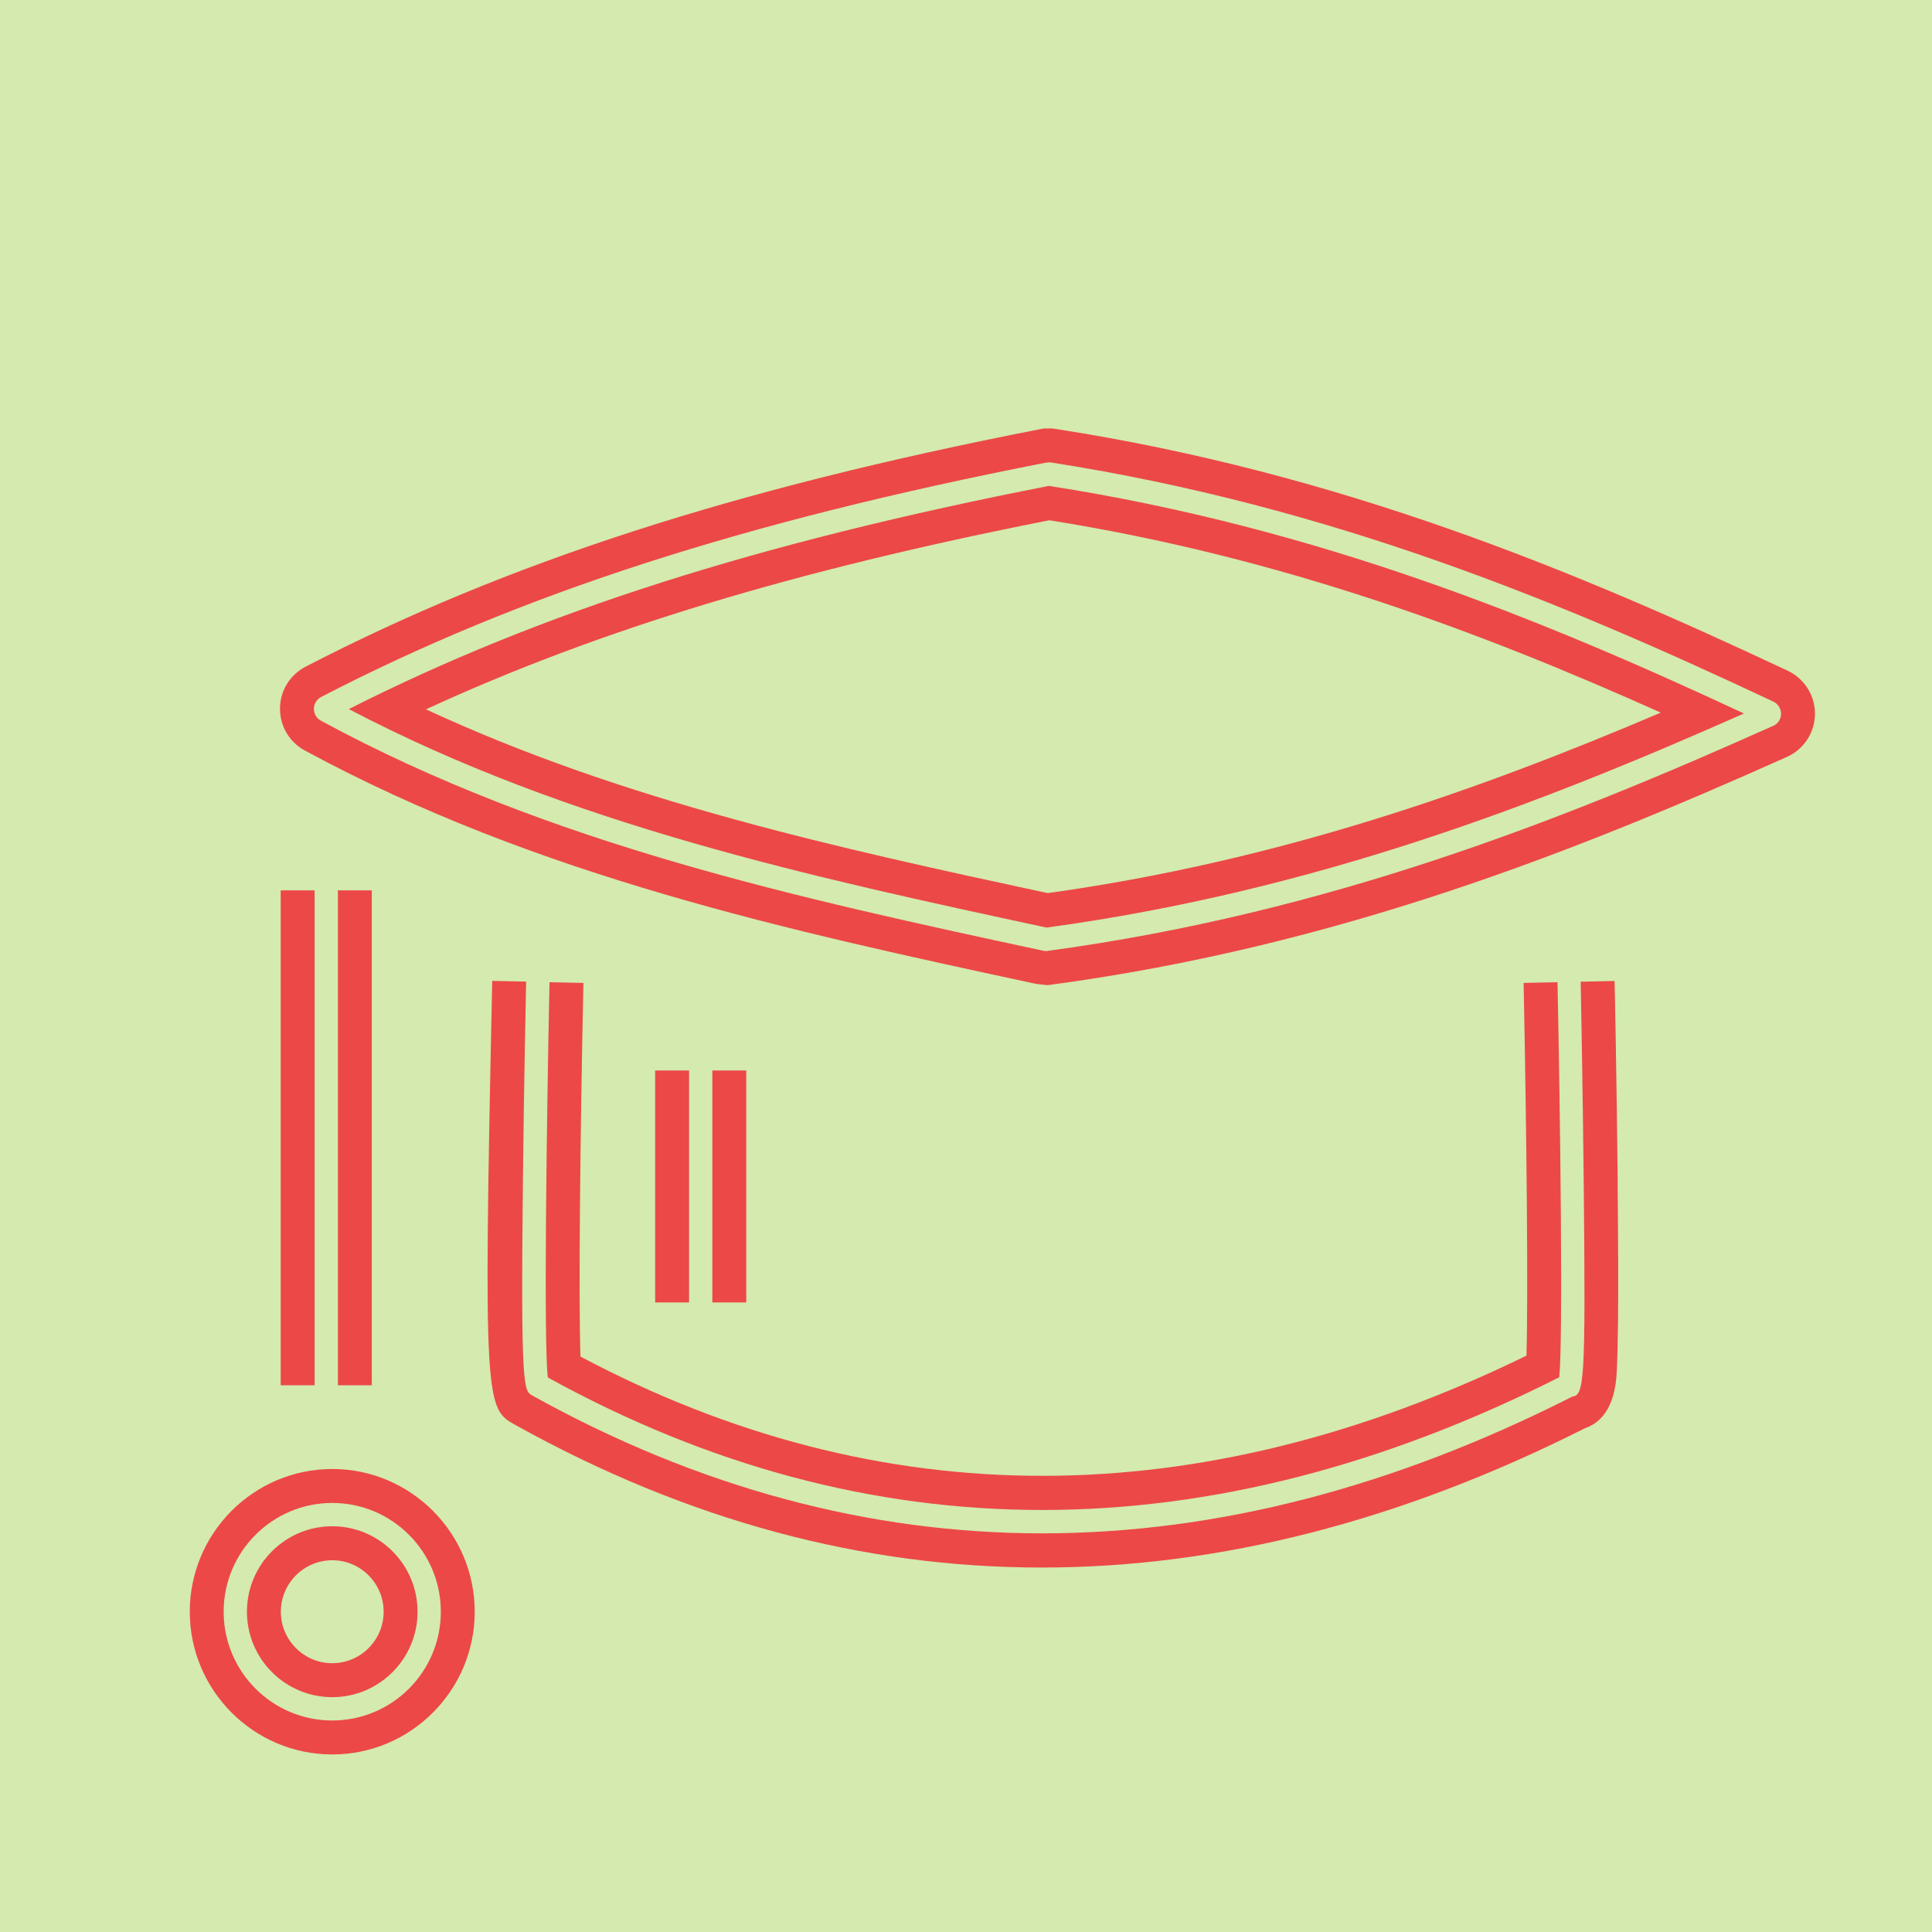
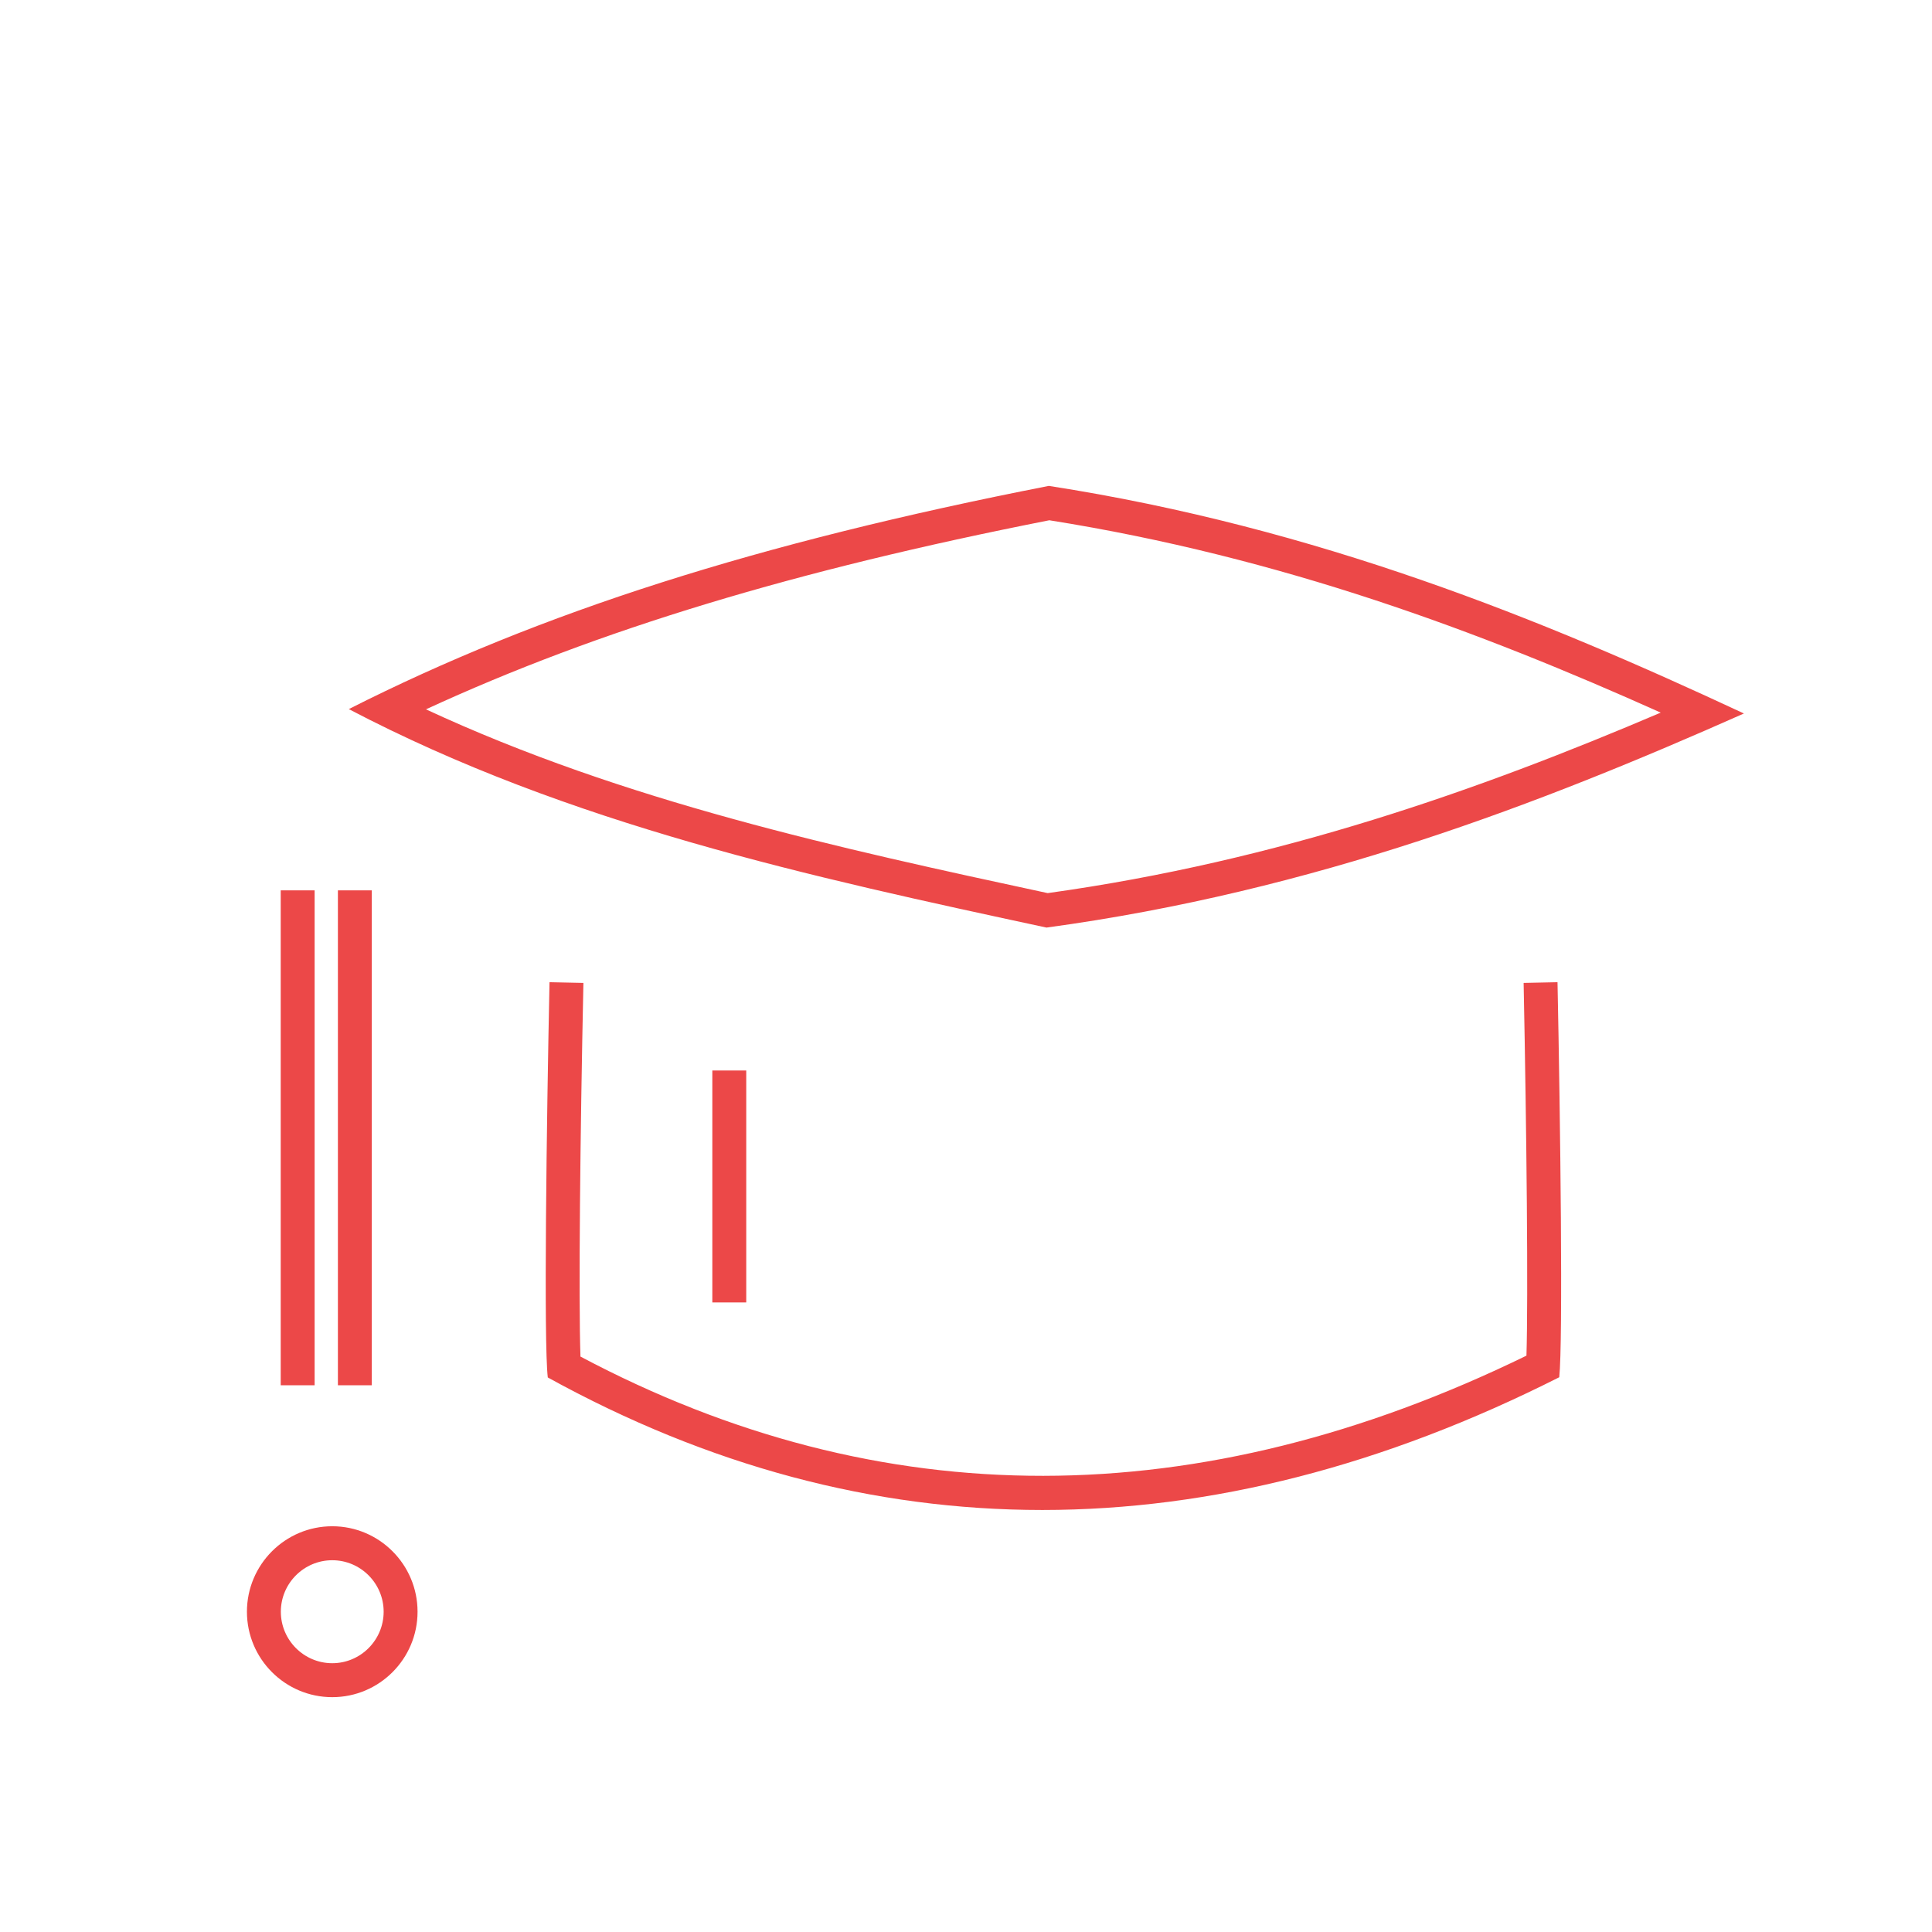
<svg xmlns="http://www.w3.org/2000/svg" width="80" height="80" viewBox="0 0 80 80" fill="none">
-   <rect width="80" height="80" fill="#D4EAAE" />
  <path d="M14.437 29.359C23.58 34.153 33.615 36.318 43.333 38.409C54.437 36.898 63.777 33.288 72.212 29.544C63.848 25.64 54.563 21.849 43.429 20.12C31.382 22.479 22.394 25.338 14.441 29.363L14.437 29.359ZM68.763 29.51C61.246 32.717 52.97 35.647 43.383 36.982C34.738 35.122 25.851 33.187 17.638 29.372C24.795 26.072 32.937 23.613 43.45 21.543C53.067 23.071 61.305 26.16 68.763 29.506V29.51Z" fill="#EC4848" />
-   <path d="M74.03 27.776C65.273 23.659 55.539 19.591 43.705 17.761L43.559 17.74H43.232L43.052 17.774C30.38 20.25 21.003 23.281 12.651 27.608C12.006 27.944 11.6 28.599 11.595 29.329C11.587 30.06 11.981 30.732 12.622 31.076C22.272 36.302 32.765 38.56 42.913 40.743L43.374 40.793L43.567 40.768C55.363 39.173 65.164 35.294 73.997 31.34C74.692 31.029 75.145 30.337 75.153 29.573C75.162 28.809 74.722 28.104 74.03 27.776ZM73.423 30.056C64.686 33.968 54.998 37.804 43.379 39.374L43.328 39.383L43.207 39.37C33.154 37.208 22.758 34.975 13.288 29.842C13.108 29.745 12.995 29.552 12.999 29.346C12.999 29.141 13.116 28.952 13.301 28.859C21.526 24.595 30.787 21.602 43.32 19.155L43.45 19.146H43.492C55.149 20.956 64.77 24.977 73.431 29.052C73.628 29.145 73.75 29.346 73.75 29.56C73.75 29.774 73.62 29.972 73.423 30.06V30.056Z" fill="#EC4848" />
-   <path d="M66.986 48.982C66.945 44.848 66.861 40.663 66.856 40.621L65.453 40.65C65.453 40.692 65.537 44.869 65.579 48.995C65.662 57.268 65.599 57.764 65.105 57.831C57.663 61.604 50.326 63.493 43.148 63.493C35.97 63.493 28.88 61.588 22.033 57.781C21.69 57.587 21.56 57.516 21.652 48.928C21.694 44.823 21.786 40.688 21.786 40.646L20.382 40.617C20.005 58.263 20.106 58.318 21.35 59.01C28.423 62.943 35.702 64.912 43.144 64.908C50.502 64.908 58.019 62.981 65.637 59.136C66.848 58.717 66.924 57.252 66.949 56.727C66.974 56.261 66.986 55.615 66.999 54.754C67.012 53.356 67.007 51.409 66.982 48.974L66.986 48.982Z" fill="#EC4848" />
  <path d="M22.754 40.671C22.633 46.401 22.511 55.623 22.683 57.038C35.966 64.358 50.054 64.354 64.565 57.029C64.724 55.564 64.611 46.384 64.493 40.671L63.09 40.701C63.215 46.909 63.282 53.734 63.207 56.135C49.639 62.755 36.473 62.771 24.036 56.173C23.953 53.818 24.024 46.943 24.158 40.701L22.754 40.671Z" fill="#EC4848" />
  <path d="M13.028 36.868H11.624V57.361H13.028V36.868Z" fill="#EC4848" />
  <path d="M15.395 36.868H13.992V57.361H15.395V36.868Z" fill="#EC4848" />
-   <path d="M13.758 60.828C10.506 60.828 7.858 63.481 7.858 66.738C7.858 69.995 10.506 72.648 13.758 72.648C17.009 72.648 19.657 69.995 19.657 66.738C19.657 63.481 17.009 60.828 13.758 60.828ZM13.758 71.242C11.277 71.242 9.261 69.223 9.261 66.738C9.261 64.253 11.277 62.234 13.758 62.234C16.238 62.234 18.254 64.253 18.254 66.738C18.254 69.223 16.238 71.242 13.758 71.242Z" fill="#EC4848" />
  <path d="M13.758 63.199C11.809 63.199 10.225 64.786 10.225 66.738C10.225 68.69 11.809 70.276 13.758 70.276C15.706 70.276 17.29 68.69 17.29 66.738C17.29 64.786 15.706 63.199 13.758 63.199ZM13.758 68.87C12.585 68.87 11.629 67.913 11.629 66.738C11.629 65.563 12.585 64.606 13.758 64.606C14.931 64.606 15.886 65.563 15.886 66.738C15.886 67.913 14.931 68.87 13.758 68.87Z" fill="#EC4848" />
-   <path d="M28.533 44.327H27.129V53.931H28.533V44.327Z" fill="#EC4848" />
+   <path d="M28.533 44.327H27.129H28.533V44.327Z" fill="#EC4848" />
  <path d="M30.9 44.327H29.496V53.931H30.9V44.327Z" fill="#EC4848" />
</svg>